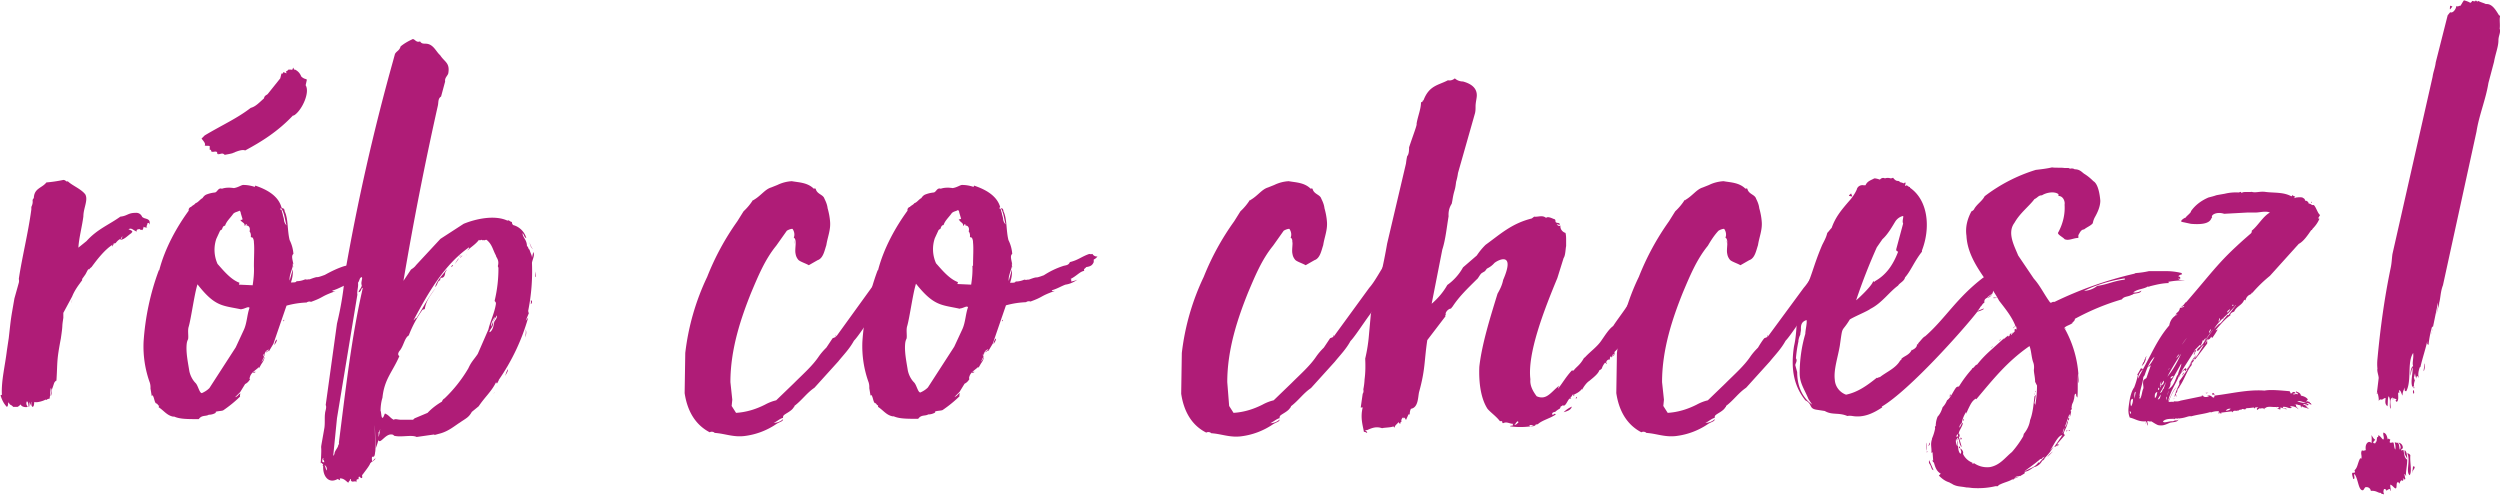
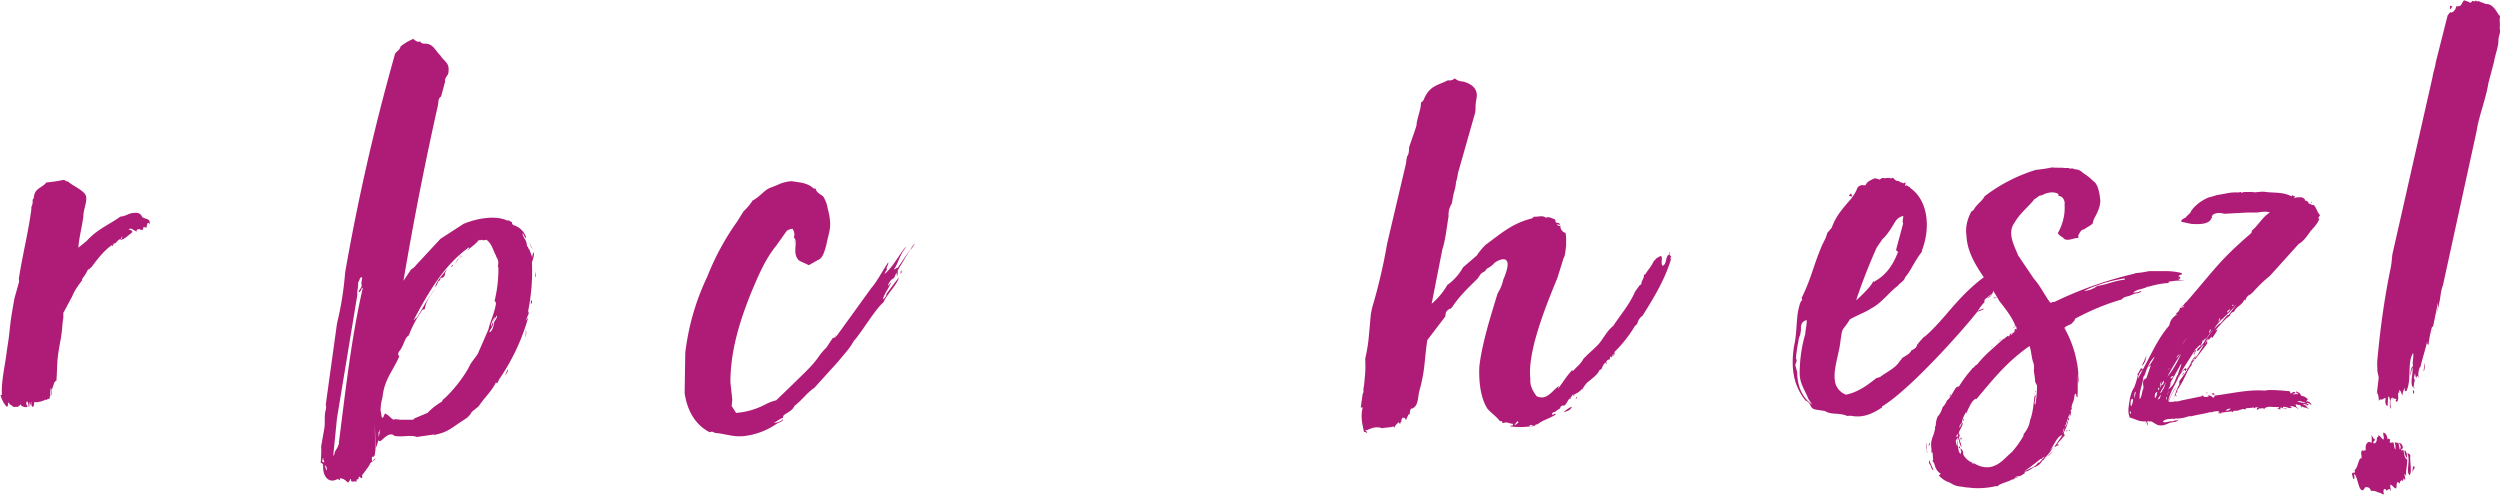
<svg xmlns="http://www.w3.org/2000/svg" viewBox="0 0 797.5 158" fill="#af1c77">
  <path d="M36.2 77.7a1 1 0 0 0 .6-.2v.2c.4-.6.8-1 1.4-1.4l.2.2.6-1.2c0 1-.4.8-.4 1.2 1.2-.2 2.2-1.4 3.4-2.2 0-.4.2 0 .2-.4s-1-.6-1.2-.8c1-.4 1 0 2.6.8-.2-.8.6-.8 1-.8.4.4.4.2.6.2s.2 0 .2.2c.2-.4.4-.8.4-1.2.3.3.8.3 1.2.2-.6-.4 0-.4 0-1.2.6-.6.6.4.6.4.8-2.2-1.8-1.8-2-2.4h-.2c-.4-1-1.2-1.5-2.2-1.4-2.4 0-2.6 1-4.8 1.2-3.6 2.6-7.4 4-10.8 7.8L25 79c.2-3.2 1.2-6.8 1.6-10 0-2.6 1.6-5.2.6-7-1.4-1.8-4.2-2.8-5.6-4.2-.4.4-.6-.4-1.4-.4a44 44 0 0 1-5.4.8c-1.4 1.8-3.8 1.8-4 4.8 0 .4-.4.4-.4 1 .1.7-.1 1.4-.4 2v.8C9 74.3 7 82.2 6 89c.1.4.1.8 0 1.2l-1.4 5c-1.2 7-1 5.4-1.8 12.6l-.6 4c-.6 5-1.8 9.6-1.6 14 0 .4-.4 0-.4.4.4 1.3 1 2.6 2 3.6.6-.4.2-1.4.6-1.4.4 1 .8.6 1.4 1.4h1.4c.4-.2.7-.5 1-.8.2.8 1.6 1 2.2.8.2 0-.8-.8-.2-1.8.6.4.4 1.8.6 1.8s.2-.8.2-1.6c.2.5.4 1 .6 1.4.2-1 0-1.4.2-1.4v1.6c.2-.2.2 0 .2 0 .6-.2.4-1.4.6-1.6.6.4 3.2-.4 3.6-.8v.2c.4 0 .4-.4 1.2-.4.2-.8.2-2.4.4-3.4.6.6-.2 1.8 0 2.6.4-.8.2-2 .6-2.8l.4-1.2c.1-.4.4-.8.8-1 .4-6.4 0-6 1.4-13.4.8-5.4.2-2.8.8-6.6v-1.6l2.8-5.2c.8-2 2-3.6 3.2-5.2V89l1-1.4c.4-.6 1-2.2 1.2-1.6.2-.3.5-.6.8-.8 1.6-2.2 4.2-5.6 6.8-7.2-.2.2-.4.6-.2.6l.4-.6v-.2zm-13.5 19c.2-.4.3-1 .4-1.4z" />
-   <path d="M93.4 84l.2.4c-.2-1.4-.8-2.8 0-3.4-.1-1.5-.5-3-1.2-4.4-.8-3.2-.4-6.8-1.6-9.2 0-.3-.1-.5-.2-.8-.3-.1-.6-.2-.8-.4-1-3.8-4.8-5.8-8.4-7 0 .4-.2.4-.2.4-1.2-.4-2.4-.6-3.6-.6-.6 0-1.6.8-3 1-1.3-.2-2.6-.2-3.8.2-1.2-.4-1.4 1-2.2 1.2-1 .1-1.8.3-2.6.6-.6.2-1 .6-1.4 1.2-.8.4-1.4 1.4-2.2 1.6-.4.6-1.2.8-1.4 1.2a1 1 0 0 0-.8 1.2c-3.8 5.2-7.6 12-9.4 19-.1 0-.2.1-.2.2-2.7 7.3-4.3 15-4.8 22.7a34 34 0 0 0 2 13 5 5 0 0 1 .2 1.8l.4 2.4c.2 0 0-.2.2-.2.6.4.6 2.2 1.2 2.6.6 0 .6 1 1 .6l-.2.6c1.6 1 2.6 2.6 4.6 3h.4c1.8.8 4.2.8 7.8.8 1-1.4 2.2-.8 3.2-1.4.8 0 1.5-.2 2.2-.6 0-.2 0-.4.2-.4.8-.2 1.8-.2 2.2-.4a40 40 0 0 0 5.4-4.4c-.2-.6.2-.8 0-1-.6.4-.8 1-1.6 1.2l1.6-1.6 1.6-2.6c.7-.3 1.3-1 1.6-1.6h-.2c.2-2 1.8-2.6 3-3.8v.4l.8-1.4c.5-.7 1-1.5 1-2.4-.2.7-.5 1.3-1 1.8l.8-1.6c0-.4-.4-.4 0-1 .2 0-.2.6.2.6-.1-1 .5-1.8 1.4-2-.2.4-1 .6-1 1 .4-.3.8-.6 1.2-.8-.4.2-.2.4-.2.4l.2-.4 1.2-2 4.2-12.2a28 28 0 0 1 6.4-1c.4-.3 1-.4 1.4-.2 4.4-1.6 2.8-1.6 7.8-3.4-.6 0-.8.2-1-.2 1.6-.4 3.2-1.4 4.4-1.8 1.4-.2 2.7-.8 3.8-1.6-.6.3-1.3.5-2 .6 0-.4.2-.6-.2-.8 2-1 3-2.4 4.4-2.6-.4-.6.4-.8.6-1.2 1.4-.2 2-.6 2.4-1.6v-.8a3 3 0 0 0 1.2-1c-.6.1-1.3-.2-1.6-.8-.3.1-.7.1-1 0-2.4.8-3.6 2-6.2 2.6-.4 1-1.2 1-2 1.2-2.2.7-4.2 1.7-6.2 2.8-3.8 1.4-1 0-4.8 1.4h-.4c-.3.1-.7.1-1 0-1 .4-1.8.6-2.8.6-.2.4-.6.4-1.8.4.5-1.4.7-2.8.6-4.2l-1 3.6c-.2-1.4.6-3 1-4.6V84zM77 98.6c1 0 2.2-1 2.6-.4-.8 2.2-.8 4.8-1.8 7l-2.6 5.6-8.4 13c-.7.7-1.5 1.2-2.4 1.6-.8 0-1.2-2.4-2-3.2-1-1-1.7-2.4-2-3.8-.4-2.6-1.2-6.2-.8-9a4 4 0 0 1 .4-1.2c.2-1-.2-2.8.2-4 .8-2.8 1.8-10.4 2.8-13.5 5.7 7.3 8 6.7 14 8zm-2.2-50c1-.4 2.6-1 3.4-.6 5.2-2.8 10.4-6 15.3-11.2.1.1.2.1.3 0s.2-.1.3-.2c2.4-1.8 4.8-7.2 3.4-9.4l.4-1.8-.4-.2c-.5-.1-1-.4-1.4-.8-.4-1-1-1.7-2-2.2-.4.2-.4-.6-.6-.6-.2.4 0 .8-.8.6H92c-.2.3-.5.5-.8.6a2 2 0 0 1 .2.6l-1-.4-.2.4c-.1.1-.1.1-.2.1s-.1 0-.2-.1l-.4 1.6-4 5c-.4.4-1 .4-1.2 1.4-1.4 1.2-2.6 2.6-4.2 3-4.4 3.4-9 5.4-14.7 8.8l-1 1c.6.8 1.4 1.6 1 2.2.4.2 1 0 1.6.2v1.2c.6-.2.4.6.6.6 0-.2 0 0 .2 0 .4.2 1.8-.6 1.6.8.2-.2.6-.2.2 0 1 0 1.4-.6 2.2.2.8-.2 2.6-.4 3-.8v.2zM81 85c.1 2-.1 4-.4 6l-4.4-.2.2-.6c-2.8-1-5.2-4-7-6a11 11 0 0 1-.4-8l1.2-2.6c.2-.2.4-.3.6-.4.2-.6.4-1.2 1-1.2.4-1.4 1.8-2.6 2.6-3.8.6-.6 1.4-.6 2-1a1 1 0 0 1 .4.8l.6 2c-.2 0-.6.4-.8 0C77 71 78.2 71 78 72c.6 0 0-.6.8-.4l-.2.4c.6-.2 1.4.6 1 1.8.4.5.5 1.2.4 1.8a2 2 0 0 0 .6.2c.3.5.4 1 .4 1.6.2 1.8 0 4.6 0 7.4zm8.6-18.7c1.2 1.6 1.2 3.6 1.8 5.6a3 3 0 0 1-.8-1.6c0-.8-.4-1.4-.4-2-.2-.5-.3-1-.4-1.4h-.2q-.3 0 0-.6zm-1.4 42c-.4.5-.7 1.2-.6 1.8.2-.6 1-1.5.6-1.8zM80.8 119c.3-.1.6-.2.8-.4H81c0 .2-.4.2-.2.4zm9.8-17c-.2 0-.2.4-.2.6 0-.2.4-.2.2-.6zm-10 18c-.2 0-.2.2-.2.4.1.2-.1-.2.1-.4zm13-35c.2 0 0 .2 0 .4v-.4z" />
  <path d="M114.5 152.8c0-.1-.1-.2-.2-.2v-.2s.2 0 .2-.4c.2 0 .8.8 1 .4.2 0-.2-1 .2-1 .2-.4 2.2-2.8 2.4-3.6l.6-.6c-.4-3.4 1 .8 1-4.2-.4-18.7.2 4.8.2.8v-.8c0-.2.4-1 .8-2.6.6 1.4 2.2-2 4.2-1.8.3 0 .6.1.8.4 2.2.6 5.6-.4 7.2.4l5.6-.8c.2 0 0 .2 0 .2l2.2-.6c2.6-.8 4.4-2.4 6-3.4 2-1.4 2.8-1.6 3.8-3.4l2.2-1.8c2-3 4.2-4.8 5.6-7.8v.4c.4.2.2 0 .4 0 0-.4.4-.6.4-1a67 67 0 0 0 9.4-19.9l-.8 1 1-2.4a2 2 0 0 1-.2-.8 64 64 0 0 0 1.2-15.1v-.2c.2-1.2 1-2.4.4-3.4l-.4 1.8c0-.8-.4-1.2-.8-2.6-.4 0-.4-1.2-.8-1 0-2.2-1.4-2.8-1.4-4.2.4.2.4 1.2 1.2 1.6-.5-2-2.2-3.7-4.2-4.2-.3-.3-.4-.6-.4-1-.6 0-1-.8-1.4-.4-3.8-1.8-9.6-.8-14 1l-7.4 4.8-7.8 8.4c-.4.6-1 1-1.6 1.4l-2.4 3.6a1059 1059 0 0 1 11-56c.2-1 0-2.2 1-2.8L142 26c-.2-1.2.8-1.8 1-2.6.6-3.4-1.2-3.6-2.6-5.8-1.2-1-2-3.2-4-3.6-1-.2-1.8.2-2.4-.8-1.4.6-1.8-1.2-2.6-.6-1.3.6-2.5 1.3-3.6 2.2-.4 1.4-1.2 1.4-1.8 2.4l-.6 2.2a693 693 0 0 0-15.3 67.5 102 102 0 0 1-2.6 16.3l-3.6 26c.4.8-.2 2-.2 2.6-.2 1.4 0 3-.2 4.6-1.8 10.4-.6 2.4-1.2 11.4l.2-.2.6.6-.2.4h.2c-.2 3.4 1.8 5.8 4.6 4.2l.8.4c0-.2-.2-.6 0-.6 1.2 0 1.8.8 2.6 1.4.2-.6.6-.6.6-1.2.4 0 .2.2.2.4.4.8 1 .2 1.6.4.2 0 .2.2.4.2l-.2-.2c0-.3.1-.6.2-.8 0 .1 0 .1.2.1zm21-54.2c.4-2.6 1.8-4.4 3.4-6.6-2.2 2.6-3.8 6-6 9.4-.2.2 0 0-.2 0-.2.3-.5.6-.8.8 4.8-9 9.8-17.7 17.7-23.3.2.4-.4.6-.4 1 .8-1 2.4-1.8 3.6-3.4.4.4.4 0 .8 0 .8.4.6-.2.8.2a2 2 0 0 1 .8-.2c1.8 1.4 2 3.2 3 5 0 .6 1.2 1.4.6 3.4a2 2 0 0 1 .2.6 44 44 0 0 1-1.2 10.4c0 .4.4.2.4 1-.4 2.8-1.8 5.6-2.4 8.2l-3.4 7.8c-1.2 1.8-2 2.4-3 4.6a44 44 0 0 1-7.6 9.6c-.4.2-.7.6-.8 1-1.7 1-3.3 2.2-4.6 3.6l-3.8 1.6c-.3.1-.6.3-.8.6H128c-1.2 0-1.8-.4-2.4 0-1.2-.6-1.4-1.4-2.8-2-.4.8-.4 1.2-.8 1.4-.4 0-.4-2.2-.6-2.2 0-1.4.2-3 .6-4.2.6-6 3.2-8.2 5.4-13.3-.6-.4-.4-1 0-1.6 1.4-1.6 1.6-4.2 3-5a36 36 0 0 1 4.4-8.2zm-21-5.4c.8-.2.6-1.2 1.2-1.4v.2c-3.6 15.7-5.4 32-7.6 49.2.1.3 0 .6-.2.8 0 .8-1.2 1.8-1.2 2.8-.1.2-.2.5-.4.6l1.2-12L114 94c-.2-1.2.4-2.4.2-3.8.6-.8.4-1.6 1.2-1.8.4.4-.4 1.6 0 2.6 0 .8-1 1.6-1 2.2zm43.2 9.4c-.2.6-.2 2.2-1.2 3.2l-.4.2c.2-1.2 1.4-1.6 1.2-3.4l-.6 1.6c-.2-1.2.6-2 1-3 .4.2-.4 1-.4 1.4l1.2-2c.2.8-.6 1.6-.8 2zM142.4 86c-.8 1.4-3 3.2-3.6 5.6 1-1 .6-1.8 1.6-2.2 0-.3.1-.5.2-.8 1 .2 1.4-.8 1.4-1.6.2-.4.6-1 .4-1zm-39.2 60.7a1 1 0 0 1 .2.8c-.2 0-.4-.2-.6-.2 0-.8.2-1.4.4-1-.1.1-.1.2-.1.3s.1.2.1.3v-.2zm1 3.4c-.4-.6-.4-1.6-.8-1.8.7.3 1 1 .8 1.8zm16.5-12.2c.2.2.4-.6.6-1-.2 1-.4 2.4-.6 2.4.1-.5.1-1 0-1.4zM170 79.5c-.5-.7-1-1.5-1-2.4a3 3 0 0 0 1 2.4zm-8 38.3c-.4.7-.7 1.4-.8 2.2.2-.8 1-1.6.8-2.2zm-17-33.3c.4-.8 1.2-1.6 1.4-2.2-.6.7-1 1.4-1.4 2.2zm22.7 20.7c.1.8 0 1.6-.2 2.4.4-.8.5-1.6.2-2.5zm-49 42.2c.2-.4 1.2-.8 1-1.2l-1 1v.2zm50.6-51.6c.1.4.1.8 0 1.2.3 0 .7-1 .1-1.2zm1.4-7.4c.4 0 .2-1.6.2-1.8zm-26.5-3.8c0 .2-.4.4-.2.6 0-.2 1-.5.2-.6zm3.4-3c-.2.2-.8.2-.8.6.3-.2.6-.4.8-.7zm-.4 0c-.6-.2-.8.2-.6.2a1 1 0 0 1 .6-.3zm-25.5 55c0-.2-.2 0-.4.2.2 0 .2-.2.4-.2zm27-55.2c.1 0 .1 0 .1-.1s.1-.1.1-.1zm8.8 44.2c0-.2.2-.2.2-.4-.1.1-.2.2-.2.4zM286.2 88c.2-.6.2-1.2.2-1.8l3.6-6c.1-.1.2-.2.2-.4l-3.8 5.6c-.6 0-1 .8-1.2.4 1-1.2 1.4-3 2.2-4.4.4-1 1.2-1.8 1.6-2.8-2.4 3-4.2 6.6-6.8 8.8.1-.5.4-1 .8-1.4-.6-.4.4-1.2.4-2.4-1.8 2.6-3.6 6.2-5.4 8.2l-11.2 15.5c-.2-.4 0-.4-.2-.4v.6l-1 .4-2 3a20 20 0 0 0-2.4 2.8c-2 3-5 5.6-8 8.6l-5.6 5.4c-1.3.3-2.5.8-3.6 1.4-3 1.5-6 2.4-9.2 2.6l-1.4-2.2.2-2-.6-5.6c0-10.6 3.4-20.5 6.6-28.5 2.2-5.2 4.4-10.6 8-15l3.4-4.8c.5-.3 1-.5 1.6-.6h.2c.6.8.8 2 .4 2.8 1.2.6.2 3.6.6 5.2.1.7.4 1.3.8 1.8.4.6 2.4 1.2 3.4 1.8l2.8-1.6c1.8-.6 2.2-3 2.8-4.8.4-2.6 1.4-4.8 1.2-7.4-.1-1.5-.4-3-.8-4.4-.1-1-.5-2-1-3-.4-1.4-2.4-1.4-2.8-3.2-.2-.1-.4-.1-.6 0-2-2-4.8-2-7-2.4A12 12 0 0 0 248 59l-2 .8c-2 .6-3.2 2.6-5.6 4 0 0 .2.2-.2 0a18 18 0 0 1-3 3.6l-2 3.2a83 83 0 0 0-9.6 17.7 77 77 0 0 0-7 24.3l-.2 12.8c.8 5.4 3.2 10 8 12.5.5-.3 1.2-.2 1.6.2 3.2.2 5.8 1.4 9.4 1a23 23 0 0 0 10.2-3.8c1.2-.8 2.2-.8 2.2-1.6-.8.8-2 1.2-3 1.2 1-.4 2-1.4 3-1.6a1 1 0 0 1 .2-.8c.6-.6 2.6-1.4 3.2-2.6.2 0 .2-.2.2-.4 2.4-1.8 4-4.2 6.4-5.8l7.6-8.4c1.6-2 3.6-4 5-6.6 2-2 7-10.4 9.4-12.2 1.2-2.8 4.2-5.4 5-8-1.4 1.6-2.6 3.4-4 5.2-.1.8-.5 1.4-1.2 1.8.8-2.4 1.6-3 2.6-5.2-.2-.4-.4.8-1 .8.6-1.2.8-1.8 2-2.4l.8-1.8c0 .5.1 1 .2 1.4zm4-8.2c.7-.6 1.3-1.3 1.6-2.2zm-2.6 6.4a1 1 0 0 0-.2 1.2c.2-.4.2-.8.2-1.2zm-34-8.4c0-.2-.2-1.2-.2-1.2a5 5 0 0 0 .2 1.2z" />
-   <path d="M322.7 84l.2.4c-.2-1.4-.8-2.8 0-3.4-.1-1.5-.5-3-1.2-4.4-.8-3.2-.4-6.8-1.6-9.2 0-.3-.1-.5-.2-.8-.3-.1-.6-.2-.8-.4-1-3.8-4.8-5.8-8.4-7 0 .4-.2.4-.2.4-1.2-.4-2.4-.6-3.6-.6-.6 0-1.6.8-3 1-1.3-.2-2.6-.2-3.8.2-1.2-.4-1.4 1-2.2 1.2-1 .1-1.8.3-2.6.6-.6.2-1 .6-1.4 1.2-.8.4-1.4 1.4-2.2 1.6-.4.6-1.2.8-1.4 1.2a1 1 0 0 0-.8 1.2c-3.8 5.2-7.6 12-9.4 19-.1 0-.2.1-.2.2a81 81 0 0 0-4.8 22.6 34 34 0 0 0 2 13 5 5 0 0 1 .2 1.8l.4 2.4c.2 0 0-.2.2-.2.6.4.6 2.2 1.2 2.6.6 0 .6 1 1 .6v.6c1.6 1 2.6 2.6 4.6 3h.4c1.8.8 4.2.8 7.8.8 1-1.4 2.2-.8 3.2-1.4.8 0 1.5-.2 2.2-.6 0-.2 0-.4.2-.4.8-.2 1.8-.2 2.2-.4a40 40 0 0 0 5.4-4.4c-.2-.6.2-.8 0-1-.6.4-.8 1-1.6 1.2l1.6-1.6 1.6-2.6c.7-.3 1.3-1 1.6-1.6h-.2c.2-2 1.8-2.6 3-3.8v.4l.8-1.4c.5-.7 1-1.5 1-2.4a4 4 0 0 1-1 1.8l.8-1.6c0-.4-.4-.4 0-1 .2 0-.2.6.2.6-.1-1 .5-1.8 1.4-2-.2.4-1 .6-1 1l1.2-.8c-.4.2-.2.4-.2.4l.2-.4 1.2-2 4.2-12.2a28 28 0 0 1 6.4-1c.4-.3 1-.4 1.4-.2 4.4-1.6 2.8-1.6 7.8-3.4-.6 0-.8.2-1-.2 1.6-.4 3.2-1.4 4.4-1.8 1.4-.2 2.7-.8 3.8-1.6-.6.3-1.3.5-2 .6 0-.4.2-.6-.2-.8 2-1 3-2.4 4.4-2.6-.4-.6.4-.8.6-1.2 1.4-.2 2-.6 2.4-1.6v-.8a3 3 0 0 0 1.2-1c-.6.1-1.3-.2-1.6-.8-.3.1-.7.1-1 0-2.4.8-3.6 2-6.2 2.6-.4 1-1.2 1-2 1.2a26 26 0 0 0-6.3 3c-3.8 1.4-1 0-4.8 1.4h-.4c-.3.1-.7.1-1 0-1 .4-1.8.6-2.8.6-.2.4-.6.4-1.8.4.5-1.4.7-2.8.6-4.2l-1 3.6c-.2-1.4.6-3 1-4.6v-.6zm-16.5 14.4c1 0 2.2-1 2.6-.4-.8 2.2-.8 4.8-1.8 7l-2.6 5.6-8.4 13c-.7.7-1.5 1.2-2.4 1.6-.8 0-1.2-2.4-2-3.2-1-1-1.7-2.4-2-3.8-.4-2.6-1.2-6.2-.8-9a4 4 0 0 1 .4-1.2c.2-1-.2-2.8.2-4 .8-2.8 1.8-10.4 2.8-13.5 5.8 7.3 8.2 6.7 14 8zm4-13.6c.1 2-.1 4-.4 6l-4.4-.2.2-.6c-2.8-1-5.2-4-7-6a11 11 0 0 1-.4-8l1.2-2.6c.2-.2.4-.3.6-.4.2-.6.4-1.2 1-1.2.4-1.4 1.8-2.6 2.6-3.8.6-.6 1.4-.6 2-1a1 1 0 0 1 .4.8l.6 2c-.2 0-.6.4-.8 0 .4 1.2 1.6 1.2 1.4 2.2.6 0 0-.6.8-.4v.4c.6-.2 1.4.6 1 1.8.4.5.5 1.2.4 1.8a2 2 0 0 0 .6.2c.3.5.4 1 .4 1.6.2 1.8 0 4.6 0 7.4zM319 66c1.2 1.6 1.2 3.6 1.8 5.6a3 3 0 0 1-.8-1.6c0-.8-.4-1.4-.4-2-.2-.5-.3-1-.4-1.4h-.2q-.3 0 0-.6zm-1.4 42c-.4.5-.7 1.2-.6 1.8.2-.6 1-1.5.6-1.8zm-7.5 11c.3-.1.6-.2.8-.4h-.6c0 .2-.4.2-.2.4zm9.8-17c-.2 0-.2.4-.2.6 0-.2.4-.2.2-.6zm-10 18c-.2 0-.2.2-.2.4.1.2-.1-.2.1-.4zm13-35c.2 0 0 .2 0 .4V85zM445 88c.2-.6.2-1.2.2-1.8l3.6-6c.1-.1.2-.2.2-.4l-3.8 5.6c-.6 0-1 .8-1.2.4 1-1.2 1.4-3 2.2-4.4.4-1 1.2-1.8 1.6-2.8-2.4 3-4.2 6.6-6.8 8.8.1-.5.4-1 .8-1.4-.6-.4.4-1.2.4-2.4-1.8 2.6-3.6 6.2-5.4 8.2l-11.3 15.5c-.2-.4 0-.4-.2-.4v.6l-1 .4-2 3a20 20 0 0 0-2.4 2.8c-2 3-5 5.6-8 8.6l-5.6 5.4c-1.3.3-2.5.8-3.6 1.4-3 1.5-6 2.4-9.2 2.6l-1.4-2.2-.6-7.6c0-10.6 3.4-20.5 6.6-28.5 2.2-5.2 4.4-10.6 8-15l3.4-4.8c.5-.3 1-.5 1.6-.6h.2c.6.8.8 2 .4 2.8 1.2.6.2 3.6.6 5.2.1.7.4 1.3.8 1.8.4.6 2.4 1.2 3.4 1.8l2.8-1.6c1.8-.6 2.2-3 2.8-4.8.4-2.6 1.4-4.8 1.2-7.4-.1-1.5-.4-3-.8-4.4-.1-1-.5-2-1-3-.4-1.4-2.4-1.4-2.8-3.2-.2-.1-.4-.1-.6 0-2-2-4.8-2-7-2.4a12 12 0 0 0-4.6 1.2l-2 .8c-2 .6-3.2 2.6-5.6 4 0 0 .2.2-.2 0a18 18 0 0 1-3 3.6l-2 3.2a83 83 0 0 0-9.7 17.7 77 77 0 0 0-7 24.3l-.2 13c.8 5.4 3.2 10 8 12.4.5-.3 1.2-.2 1.6.2 3.2.2 5.8 1.4 9.4 1a23 23 0 0 0 10.2-3.8c1.2-.8 2.2-.8 2.2-1.6-.8.8-2 1.2-3 1.2 1-.4 2-1.4 3-1.6a1 1 0 0 1 .2-.8c.6-.6 2.6-1.4 3.2-2.6.2 0 .2-.2.2-.4 2.4-1.8 4-4.2 6.4-5.8l7.6-8.4c1.6-2 3.6-4 5-6.6 2-2 7-10.4 9.4-12.2 1.2-2.8 4.2-5.4 5-8-1.4 1.6-2.6 3.4-4 5.2-.1.8-.5 1.4-1.2 1.8.8-2.4 1.6-3 2.6-5.2-.2-.4-.4.8-1 .8.6-1.2.8-1.8 2-2.4l.8-1.8c0 .5.1 1 .3 1.4zm4-8.2c.7-.6 1.3-1.3 1.6-2.2zm-2.6 6.4a1 1 0 0 0-.2 1.2c.2-.4.2-.8.2-1.2zm-34-8.4c0-.2-.2-1.2-.2-1.2a5 5 0 0 0 .2 1.2z" />
  <path d="M502 126.3s.2 0 .2-.4h-.2c1-.4 2-1 2.6-1.8l.2.2v-.2c.6-1 1.3-2 2.2-2.6 1.2-1 2.8-2.2 3.2-3.4.3-.1.6-.3.8-.6.2-.7.6-1.3 1-1.8.6.2 0 .4.6.4-.6-.6.2-1.6 1-1.4-.2-.4.2-1.6.6-.6.2-.6.2-1.2.6-1.2 0 .2-.4.6 0 .6.2-.3.3-.8.2-1.2a42 42 0 0 0 6.6-8.4c.4-.2.7-.6.8-1a4 4 0 0 1 1.6-2.2c3.6-5.8 7.2-11.6 9.2-18.5-.2.2-.2.6-.4.4.1-.3.2-.6.4-.8-.8 0-.2-1.4-.6-1.4v1c-.1 0-.2-.1-.2-.2-1.2.6-.6 3-2 3.6-.8-.8.2-2.6-.6-3.2-.2.2-1.8.8-1.8 1.4-.2.2-.2-.2-.4.2-.8 1.8-2 3-2.8 4.4h-.4c.2 1.2-.8 1.8-.8 3-.2.4-.2.2-.4.2l-1.6 2.2c-1.8 4.2-4.8 7.6-7 11-1.4 1-2.6 3-3.6 4.4-1.4 2.2-3.8 3.8-5.4 5.6 0 .2 0 .2-.2 0-1.4 2.6-2.6 3-3.4 4.2h-.6c-2 2.2-2.8 3.8-4.4 5.8.1-.4.2-.7.4-1-2.6 2-4 4.8-7.2 3.4-1.2-1.6-2.2-3.4-2-5.4-1-8.2 4.2-21.7 8.6-32.3l2-6.4c.6-.8.6-3 .8-3.8v-1.8c0-.8 0-1.6-.2-2.4-1-.3-1.8-1.3-1.6-2.4-.2.2-.5.2-.7.1s-.4-.3-.5-.5c.3.1.7.2 1 .2 0-1-1.4-.2-1.4-1.2 0 0 0-.6-.4-.6-.6-.2-2-1-2.6-.4-1.2-1-2.6-.2-3.8-.4a8 8 0 0 1-.8.6c-6.4 1.6-10 5-14.7 8.4a21 21 0 0 0-2.8 3.4l-4.4 3.8c-1.2 2.2-3 4.2-5 5.6-1.3 2.3-3 4.3-5 6l3.4-17.3c1-3 1.4-7 2-10.6-.1-1.4.2-2.8 1-4l.2-1c.6-3.8.8-2.6 1.2-6 .3-1 .5-2 .6-2.8l5.4-19c.2-.7.2-1.5.2-2.2 0-1.4.4-2.6.4-3.6 0-2.6-2.2-3.8-4.4-4.4-1 0-2-.4-2.6-1-.6.5-1.4.8-2.2.6-3 1.6-6 1.6-7.8 6.4-.6.2 0 .6-.8.6 0 2.2-1 4.4-1.4 6.8v.4c-.2 1-1.2 3.6-2.4 7.2 0 .6 0 2.2-.6 2.8-.2.8-.3 1.6-.4 2.4l-6 25.5c-1.2 7-2.8 13.8-4.8 20.5l-.4 2-.6 6.6a50 50 0 0 1-1.2 7.6c.1 2.2.1 4.4-.2 6.6a20 20 0 0 1-.4 3.2c.1.5.1 1-.2 1.4l-.6 4.2c0 .6 0 0 .6.2-.8 3.2 0 5.6.4 7.8.6-.2.6.4 1 .2.2-.2-.8-.8-.6-.8h.6c1.8-.8 3-1.2 4.8-.6.4-.2 3-.2 3.6-.6.1.2.2.3.4.4 0-.8 1-1.2 1.2-1.8.1.3.3.5.6.6 0 0 0-.8.4-.6-.2-.5 0-1 .4-1.4.2 0 0 .4.2.2.2 0-.2-.2.2-.2.3.2.5.5.6.8l.8-1.8h.4c0-.6.1-1.3.4-1.8 2.4-.4 2.2-3.8 2.6-5.4 2-7.2 1.6-9.8 2.6-16.5l5.8-7.6c-.1-.3-.1-.5 0-.8v.6c0-.2.2-.4.2-.6h-.2c.2-.7.7-1.3 1.4-1.6.6 0 .6-.6.8-.6 2.2-3.4 5-6 7.8-8.8.4-.2 1-1.6 1.6-2l1-.6.6-.8c1-.5 1.7-1 2.4-1.8 1.2-1 6.8-3.8 2.8 5.4-.3 1.6-1 3-1.8 4.4-2.2 7.2-5 16-5.8 23.3-.2 4.8.4 10 2.6 13.4 1 1.2 2.8 2.4 4 4 .2-.1.4-.1.6 0 .2 0 0 .6.4.6 1.2-.6 2 .2 3.2.2-.2.4-.2.4 0 .4-.4.4-.8 0-1 .4 2.2.3 4.4.3 6.6 0-.2 0-.4-.4-.6-.4h1.6l-1 .4c.6 0 1.4 0 1.6-.6.3 0 .6 0 .8-.2 1.4-1.2 4-1.8 5.6-3-.6-.6-.6.4-1.2 0 0-.2.1-.5.3-.6s.4-.2.7-.2c.4-.4 1-.8 1.4-1 .2-.2.3-.5.4-.8.6 0 .6-.6.8-.2 1 .2 1.6-2.8 2.4-2.2.2-.2 0-.2-.2-.6.4.4.6-.8 1-.8v.4zm-.6 3.4c-1 .5-1.8 1-2.6 1.8 1.4-.4 2.4-.8 2.6-1.8zm-17 5c-.8.8-.8.8-1.4.8.6-.2 1-1.7 1.4-.8zm18.5-8c-.2-.2-.2.6-.2.6.4-.5.4-.7.2-.7zm-13 9l-.6.2a2 2 0 0 1 .6-.2z" />
-   <path d="M583.6 88c.2-.6.2-1.2.2-1.8l3.6-6c.1-.1.2-.2.2-.4l-3.8 5.6c-.6 0-1 .8-1.2.4 1-1.2 1.4-3 2.2-4.4.4-1 1.2-1.8 1.6-2.8-2.4 3-4.2 6.6-6.8 8.8.1-.5.4-1 .8-1.4-.6-.4.4-1.2.4-2.4-1.8 2.6-3.6 6.2-5.4 8.2L564 107.3c-.2-.4 0-.4-.2-.4v.6l-1 .4c-.8 1-1.4 2-2 3-1 1-1.7 1.8-2.4 2.8-2 3-5 5.6-8 8.6l-5.6 5.4c-1.3.3-2.5.8-3.6 1.4-3 1.5-6 2.4-9.2 2.6l-1.4-2.2.2-2-.6-5.6c0-10.6 3.4-20.5 6.6-28.5 2.2-5.2 4.4-10.6 8-15 1-1.7 2-3.3 3.4-4.8.5-.3 1-.5 1.6-.6h.2c.6.8.8 2 .4 2.8 1.2.6.2 3.6.6 5.2.1.7.4 1.3.8 1.8.4.6 2.4 1.2 3.4 1.8L558 83c1.8-.6 2.2-3 2.8-4.8.4-2.6 1.4-4.8 1.2-7.4-.1-1.5-.4-3-.8-4.4-.1-1-.5-2-1-3-.4-1.4-2.4-1.4-2.8-3.2-.2-.1-.4-.1-.6 0-2-2-4.8-2-7-2.4-1.6.1-3.2.5-4.6 1.2l-2 .8c-2 .6-3.2 2.6-5.6 4 0 0 .2.2-.2 0a18 18 0 0 1-3 3.6l-2 3.2a83 83 0 0 0-9.6 17.7c-3.7 7.6-6 16-7 24.3l-.2 12.8c.8 5.4 3.2 10 8 12.5.5-.3 1.2-.2 1.6.2 3.2.2 5.8 1.4 9.4 1a23 23 0 0 0 10.2-3.8c1.2-.8 2.2-.8 2.2-1.6-.8.8-2 1.2-3 1.2 1-.4 2-1.4 3-1.6a1 1 0 0 1 .2-.8c.6-.6 2.6-1.4 3.2-2.6.2 0 .2-.2.2-.4 2.4-1.8 4-4.2 6.4-5.8l7.6-8.4c1.6-2 3.6-4 5-6.6 2-2 7-10.4 9.4-12.2 1.2-2.8 4.2-5.4 5-8-1.4 1.6-2.6 3.4-4 5.2-.1.8-.5 1.4-1.2 1.8.8-2.4 1.6-3 2.6-5.2-.2-.4-.4.8-1 .8.6-1.2.8-1.8 2-2.4l.8-1.8c0 .5 0 1 .2 1.4zm4-8.2c.7-.6 1.3-1.3 1.6-2.2zm-2.6 6.4a1 1 0 0 0-.2 1.2c.2-.4.2-.8.2-1.2zm-34-8.4c0-.2-.2-1.2-.2-1.2 0 .4.1.8.2 1.2z" />
  <path d="M632.8 98.4l-2 .8c.4-.4.8-1 1-1.4.4-.2.6-1 1.2-1.2v-.4c0-.3.1-.6.3-.8s.5-.4.7-.4c0-.4.6-.6 1.6-1.4-.6 1-1.4 1-1.4 1.4 1-.4 1.6-1.4 1.6-2.4 1.6-1.2 3-2.8 3.8-4.6.1 0 .1 0 .1-.1s.1-.1.1-.1l-.2.2c.4-.6 1.6-2 1.4-1.6.2-1.4-1 .6-.6-.6l-1.2 1.2c-.4 0-.8 1.4-.8 1.2-.4-1.2 1.2-2.4 1.4-3-.4.2 1-1.8 1.6-2.4.4 0 .4-.6.6-.8-.2.1-.4.1-.6 0 .2-.1.3-.2.4-.4-.2.2-.6.2-.8 0 .2-.2-3 3.2-3.2 3-.4.6-1 0-1.4-.6-.8 1-1.2 2.4-2 2.6-.4.4-1 1.6-1.8 2-8.6 6.6-12 13-18.5 18.7-.6.2-1.4 1.4-2.2 2.2v.4c-.2 0-.3-.1-.4-.2.2 1.2-1.2 1.8-1.6 2v-.2c-.8 1.8-2.4 2-3.4 3h.2l-.6.6c-1.4 2.4-4.4 3.6-6.4 5.2-.6 0-.6.4-1 .2-3 2.4-6 4.6-9.8 5.4-2-.7-3.5-2.6-3.6-4.8-.4-3.2 1-7.2 1.6-10.8 1-7 .4-3.8 3.2-8.4 1.6-1 5.6-2.6 6.6-3.4 3.6-1.8 6-5.4 8.8-7.4.4-.8 2-1.4 2.2-2.6 1.8-2 3-5.2 5.4-8.2v-.4c2.8-7.2 2-16-3.8-20v-.2c-.4-.1-.7-.3-1-.6a2 2 0 0 1-.6.2l.2-1c-.4-.2-.4.2-.6.2-.4-.2-.8-.3-1.2-.4-.4-.6-.8-.2-1.4-.6a3 3 0 0 1-.8-.8c-.3.1-.5.2-.8.2-.6-.2-1.2-.2-1.8 0-.6-.3-1.2-.1-1.6.4-.6-.2-1.2-.4-1.8-.4-1 .6-2.2.8-2.8 2.2h-.6c-1-.2-2 .4-2.2 1.4-.6 1.3-1.4 2.5-2.4 3.6-2.6 3-4.4 5.2-5.6 8.6-.6.6-.8 1-1.4 1.6-.3 1.4-1 2.6-1.6 3.8-3 7-3.2 10-6.6 17l.2.4c0 .3-.2.5-.4.6-1.8 4.4-1 9.2-2.2 14.3-1.2 7.8.2 13 3.6 17.3 2.4 1.2 1 2.6 3.6 3l2.6.4c2.4 1.4 4.4.4 7.2 1.6.5-.1 1-.1 1.6 0 3.6.6 6.6-.8 9.6-2.8-.1 0-.2-.1-.2-.2 8.8-5.2 26-24.5 30.5-30.3a6 6 0 0 0 2-.8zm-35.3-8.6c-.4 1.4-4.4 5.2-5.4 6a185 185 0 0 1 6.6-16.9l1.8-2.6c1.8-1.6 3.2-4.2 4.2-5.8.6-.8 1.4-1.4 2.4-1.6.2.4-.4 1.6 0 2.4l-2.2 8.2c0 .2 0 .4.1.5s.3.2.5.3c-1.6 4.2-3.8 7.4-7.4 9.4 0 .4-.6 0-.6 0zm-23 15.5c0-1-.2-2.6 1.8-3.2.2 1-.4 3.2-.4 4.4-1.2 4-1.8 8.4-1.8 12.6 0 3.2 1.6 5.2 2.8 8.2.4.6.8 1.2 1.2 1.8-3.6-2.6-4.8-6.6-4.8-10.4l-.6-2.2c0-.6.8-1.4.2-2.2a44 44 0 0 1 .8-5.4v-.3c.1-.6.3-1.3.6-1.8 0-.6.2-1.2.2-1.6zm16-43.6c-.6.6-.8.6-.6.8l1 .2zm48 31c-.5.2-.7.7-.6 1.2.2-.4.4-.8.6-1.2zm-1.6 2.2c0 .2-1.2-.2-1 .2.2 0 1.4 0 1-.2zm2-4.6c-.2.2-.4.5-.6.8.4 0 .8-.8.6-.8zm2.6-5.2v-.2l-.2.2v.4c.3-.2.5-.5.6-.8zm.2-.8c.6-.8 1-1.2.6-1zm-1 1.4v.2l.6-.6zm-.2 3.4c.2-.1.3-.2.4-.4zm0 .2h0z" />
  <path d="M650.7 147.6c-.4 0-.4 0-.4-.2-.6 1-1.6 1.6-2.6 2l-2 1c1.6-1.2 3.6-2.6 5.2-4 .4.2.4-.2.8-.4h-.2c2.8-.8 4.2-7 6.4-7.2l-2.6 3.8c.5-.1 1-.5 1.2-1-.2 0-.4 0-.4.2l2.6-3c-.2-.2-.3-.4-.4-.6.4-1.2 1.2-2.2 1.4-4-.6.6-.2 1.4-1 2l1.4-4c.4.2 0 .4.2.8.2-.6.3-1.2.4-1.8h-.2c0-.3.2-.5.4-.6-.2 0 0 0 0-.4 0-.2-.2 0 0-.6 0-.8.6-1.4.6-2 .4-.8 0-2 .8-2-.1.4.1 1 .4 1.2.2-2.6 0-5 .2-7.6.2.8-.2 2.4.2 3a35 35 0 0 0-4.4-17.3c.2 0 .4-.2.2-.2-.1.1-.1.1-.2.1s-.1 0-.2-.1c.4-.8 2-1 2.8-1.8h-.6c.6 0 1.2-.6 1.2-1.2 4.8-2.6 9.8-4.7 15-6.2.6-1 2-.8 3-1.4.4 0 .6-.4 1-.4 1-.2 2-.2 2.2-1-.8.5-1.7.7-2.6.6 1.4-1.2 3.4-1 4.8-2 .2.6.2 0 .6 0 2-.5 4-1 6.2-1-.2 0-.4-.2-.4-.4 1.7-.3 3.5-.5 5.2-.4-.4-.2-1.8 0-2-.6.2-.2.6.4.6-.2s-.6-.4-.6-.6c.3-.3.7-.5 1.2-.6l-.2-.4c-1.6-.4-3.2-.6-4.8-.6h-5.6c-1.3.3-2.7.5-4 .6a1 1 0 0 0-.6.2 121 121 0 0 0-25.5 9h-.4c-.4 0-.6.4-1 .2-1.8-2.4-3.2-5.4-5.2-7.6l-5-7.4c-1.2-3-3.6-7.2-1.2-10.4 1.8-3.2 4.6-5.2 6.4-7.6 1-.4 1.2-1.2 2.4-1.2 1.2-.8 3.8-1.4 5.2-.4.1.2.1.4 0 .6 1.6 0 2.2 1.8 2 2.8.2 3-.5 6-2 8.8-.6.6 1.6 1.6 2 2.2 1.4.6 2.8-.4 4.4-.4V75c.4-.6.8-1.8 1.8-1.8 1-.8 2.2-1.2 2.8-2 .1-.6.3-1.2.6-1.8C669 68 670 66 670 64c-.2-2.4-.8-5.4-2.2-6.2-1-1-2-1.8-3-2.4-.8-.6-1.4-1.4-3-1.4-.4-.3-1-.3-1.4-.2-.2 0-.4-.2-.6-.2h-1.2c-1.2-.2-2.8 0-4-.2-1.7.4-3.5.6-5.2.8a52 52 0 0 0-16.3 8.4c-.8 1.6-2.6 2.6-3.4 4.2-.2.3-.5.5-.8.6-1.3 2.4-2 5-1.6 7.8.4 8.2 7 14.3 10.4 20.7 2 2.6 4 5 5.2 8l-.8.8c.4 0 .6-.8 1-.6.4.4-.2.8.4.8-.4.4-.6-.2-.8.2-.2.2 0 .2 0 .6l-1.2 1.2v-.6c-.2.2-.6.6-.4.6h.2c-.2 0-.3.1-.4.2.2 0 .3-.1.4-.2a1 1 0 0 1-.8.4s0-.2.4-.2h-.4c-.5.4-1 .8-1.4 1.2 0-.2.2-.2.2-.4l-4 3.6c-1.7 1.5-3.2 3-4.6 4.8-.8.2-.8 1-1.6 1.2 0 .2-.1.3-.2.4a38 38 0 0 0-4 5.4h-.4c-.1.1-.2.2-.4.2-1 1.2-1.8 3.4-3 4.2-.3.8-.8 1.6-1.4 2.2-.3 1-.8 2.2-1.6 3-.4 1-.6 2-.6 3-.4.2-.2.4-.2.8a15 15 0 0 1-1 3.2v.2c-.6 1.8 0 2.8-.2 4.4.2 0 .2-.6.4 0l.2 2.6c0-.2-.1-.3-.2-.4 0 .6.2.8.4.8.4 1.4.8 2.8 2.2 3.6l-.6.6c1 1 2 1.8 3.4 2.2-.2 0 1.2.6 1 .6 1.6.8 2.4.6 4.4 1 1 0 1.6.2 2.6.2 2.2.1 4.5-.1 6.6-.6h.8c.2-.3.5-.5.8-.6 1.2-.6 3-1 3.8-1.6.2 0 .2.2.4 0 .1 0 .1 0 .1-.1s.1-.1.1-.1a16 16 0 0 0 3.2-1.6c.2 0 .2-.4.2-.6 1.4-.2 2-1 3.2-1.6h.2c1-.4 1.7-1 2.2-2h.2l.8-.8-.6.4c1.2-1.2 2.3-2.5 3.2-4l-4.5 5zm-25.3-2.8c-1-1-.6-2.6-1-4.2-.2.6.2 1 0 1.8-.4-.7-.6-1.6-.4-2.4.2.2.2.4.2.6.4-.2 0-.8.2-1 .8.6.4 2.2 1.4 3l-1-3.4s0 .2.4 0c0-.4-.4-.4 0-.8-.4 0-.4 0-.4.2 0-1.2 1.2-2.4 1.4-3.8-.5.4-.8 1-1 1.6-.4-.2.2-1.2.6-1.4.2-1.3.7-2.5 1.4-3.6v.6l.6-1.4c.8-1.6 1.2-2.6 2.4-3.4.2 0 .2 0 .2.2 5.4-6.4 9.8-12 17-17 .6 1.4.6 3.6 1.2 5.2.3.8.3 1.6.2 2.4 0 1 .4 2.4.4 3.8l.6 1.2c0 2.2-.2 4.3-.6 6.4a1 1 0 0 0-.2-.8c.2-1 .3-1.7.4-2.6-.2 0-.2.4-.4.4l-.4 3.4c-.2 1.4-.5 3-1 4.2-.2 1.6-1 3.2-2 4.4l-.2.8a32 32 0 0 1-3.6 5c-2.2 1.8-3.8 4.2-7 4.8-1.8.2-3.5-.2-5-1.2-.2-.2-.6.6-.6-.2-1.3-.5-2.4-1.5-3-2.8.2-.8-.2-1.2-.8-1.8-.1.6.5 1 .1 1.6zm39.4-52c4-2 8.5-3.3 13-4v.4c-3.6.4-5.6 1.6-8.8 2-1.2 1-2.7 1.5-4.2 1.6zm-49.4 54c-.1.3-.1.7 0 1 .8 1 .6 2 1.4 2.2zm27.3 5.6c.2-.4 1.4-.6 2-.6zm-18.5-13c-.2 0 0-1 .4-.8 0 .6 0 .6-.4.8zm34.3-3c0 .7-.2 1.3-.6 1.8zm-43 4.8c0 .4-.2.7-.4 1 .4 0 .8-.8.4-1zm44.4-7.8c-.2 0-.4.4 0 .8 0-.4.4-.8 0-1v.2zm-5 10.6c-.7.5-1.3 1-1.8 1.8zm-29.5-3.8c.6 0 .4-.6 0-.6v.6zm-10.8 3.6c-.2-1 .2-2-.2-2.6.2 1-.2 1.8.2 2.6zm10.6-.8c0-.2.2-.6 0-.6-.4.2-.4.6 0 .6zm31.7-1.4a3 3 0 0 0-.8.8c.4-.2.6-.4.8-.8zm-35-15.7c.4.2 0 .2 0 .6.3-.1.4-.3.4-.6h-.4zm18.7-18c.6-.2.4-.2 0-.4v.4zm18.7 29.3c-.1.2-.1.4 0 .6 0-.4.4-.6 0-.6zm-33-3.6c0 .2-.2.6 0 .6s.2-.6 0-.6zM635 111c.3-.1.6-.3.8-.6zm14.3 13.7c.2 0 0 .2 0 .6 0-.4-.2-.6 0-.6zm11 12.5c-.2 0-.4 0-.4.2.4 0 .4 0 .4-.2zm-18.7-30.7c.1-.2.2-.3.4-.4 0 .2-.2.3-.4.4zm-3.4 1.8c-.2 0-.4.2-.4.4 0 0 .6-.4.4-.4zm-23.5 36c.2-.2.2-.2 0-.4 0 .2-.2.4 0 .4zM649 126c-.1-.2-.1-.4 0-.6v.6zm-1.4-13c0-.1 0-.1-.1-.1s-.1-.1-.1-.1c0 .1.1.2.2.2zm.2 17.5h0zm7.8 11.6l.2-.4c0 .1-.1.3-.2.3z" />
  <path d="M697.5 118c1-1.4 1.6-3.4 3.2-4.8l-1 1.4h.6l3.8-5v-1.2c1.2-.2.8-.6 1.4-1 0 .2 0 .4.2.4a22 22 0 0 0 1.8-2.8c-.2.2-.5.3-.8.4 1.4-1.6 3.2-3.8 4.8-4.8-.2-.6.6-1 1.2-1.2.8-1.8 2.6-2 3.2-3.8.1.1.2.2.4.2.2-.8.7-1.5 1.4-1.8l.4-.2c.8-1.4 0 .4.6-.6a44 44 0 0 1 5.4-5.2l9.2-10.2c1.6-.8 3-3 4-4.4h.2l.2-.4c-.1 0-.1 0-.1.1s-.1.1-.1.1h0c1-1 1.8-2 2.4-3.4-.2-.2-.4 0-.4-.2l.6-1c-.8-.6-1.2-2.4-2-3.2-.8.2-1-.6-1.6-.4-.1-.6-.6-1-1.2-1 0-.8-.8-.8-.8-1-.6-.1-1.2-.1-1.8 0h-.2c-.3.1-.5.2-.8.2.6-.2 0-.4.6-.6-.4.1-.8-.1-1-.4-.2.4-.2.4-.4.4-2.6-1.4-5.6-1-8.4-1.4-1.6-.2-3 .4-4.2 0-1 .2-2.8-.2-3.2.4-.1-.2-.2-.3-.4-.4h0a2 2 0 0 1-.6.2 15 15 0 0 0-4.4.4c-4.6.8-1.2.2-5.2 1.2-2.3 1-4.2 2.4-5.6 4.4.2.4-1.8 1.8-1.6 2-.4 0-2.2 1.2-1.2 1.4l2.8.6c7 .6 6.2-2 6.8-2-.6-.8 1.4-2 3.8-1.2l7.4-.4h2.6c1.4 0 3.2-.6 4.6 0-2.2 1.2-3.8 4.2-5.8 5.8a1 1 0 0 1-.2.8c-10.2 8.8-11.5 11.4-20.7 22-.4 0-.6 1-1.6 1.4.6.2.6-.4 1 0-.4.2-1 .4-1.4.4-.1.7-.4 1.2-1 1.6-.1.1-.2.2-.2.4l-.4.6c.2-.1.5-.4.6-.6h.2c-.2.3-.5.5-.8.6-1 .7-1.6 1.8-1.8 3-3.8 4.4-5.8 9.4-8.4 14l-1.6 3c.1-1.2.7-2.3 1.6-3 0-.2-.6-.2-.6-.4l-1 1.8c0-.2-.2.4-.2.4h.2c-.3 1.4-.7 2.7-1.2 4-1.2 1.6-1.6 4.8-1.8 6.6-.1 1 0 2 .4 3 1.8.4 2.8 1.4 5.2 1.2 0 .2-.2.8 0 .8 0-.3.2-.6.4-.8-.2.5-.1 1 .2 1.4 0-.6-.2-1-.2-1.4.4-.2.6.2 1.2 0 .2 0 1.2.8 2.2 1.2 1.8.4 2.8-.4 4-.8 1.4-.2 2.2-.2 2.6-1-.6.6-.8 0-1.8.6-1.2-.2-3 .8-3.2 0 .8-.8 2-.8 3.6-.8l-.2.2.8-.4c.2.2 0 .2.2.2 0-.1 0-.1.1-.1s.1-.1.1-.1v.2l.4-.2c0 .2.6 0 .8 0 1.6-.2 2.4-.8 3.2-.6 2.2-.6 4.4-.8 6.2-1.4v.2c.8-.3 1.7-.5 2.6-.4.2.2-.2.2 0 .8.2 0 .2-.6.4-.4 0 .4.2.2.4.4v-.4h.2l3.2-.4c-.2.2.2.4.2.2.6-.8 1.2 0 1.8-.6l-.2.4c.6-.6 1-.6 1.2-.4 0-.6.8-.2 1.2-.2v.2c0-.3.3-.6.6-.6.6 0 2-.2 2-.2.6 0 0 .8.6 0 .3-.1.7-.1 1 0-.2.2-.6 0-.4.8.2 0 .4-.6.6-.2v-.4c.4.4 1.2-.4 1.8.4 0-.6 0-.6.2-.4.8-.8 2.6-.2 3.6-.4v.2c.1-.1.2-.2.4-.2.2.1.4.2.6.4h-.8c.3.2.6.4 1 .4.2-.4-.2-.6.2-.6l1.8.6c0-.6-1.2 0-1.2-.8 1.4-.2 2 .8 3 .2 0 0-.6 0-.6-.4 1-.1 2 .3 2.6 1-.2-.6-.8-.6-.8-1.4h-.8c.6 0 .8-.2 1.2-.2 0 .2 1 .2 1.2.4-.1 0-.1 0-.1.1s-.1.1-.1.1c.2 0 .2-.2.2 0-.2.2.2.6.2.4-.2 0 0-.4.2-.4.2.4 1.2.4 2 .8 0-.6-.8-.2-.6-.8-.2-.2-.6 0-.2-.4.3.1.5.1.8 0 0-.6-.6-.2-.6-.6a1 1 0 0 1 1.2.6c-.2-.6.4 0 .4 0a2 2 0 0 1-.2-.6h-.4c.2-.2-.2-.6-.4-.4h0c-.2-.4-.4 0-.8-.2.2-.1.5-.4.6-.6-.5-.7-1.3-1-2.2-1.2-.2-1-1-1-1.6-1.4 0 .8.6.4.6.8s-.4 0-.8 0v.2c-.6 0-.8 0-.8-.2.2 0 .8 0 .8-.4-.8-.4-.8 0-1.4.4l-.4-.8c-2.4-.2-6-.6-8-.2-5.4-.4-10.8 1-16 1.6 0 .4 0 1.2-1.2 0-.2.2-.4 0-.4-.2h-.8c.3.1.5.2.8.2-.4.6-2 .6-2 0-.4 0-.6 0-.4.2l-6.8 1.4c-.7.3-1.5.3-2.2.2 0 .2 0 .4-.2.2h-.6c.2 0 .2-.2.4-.2-.1.1-.2.2-.4.2h-.8a16 16 0 0 1 2.4-4.6c-.8.6-1.8 2.8-2.6 4.6.6-3.2 2.4-5.6 3.4-8h0a2 2 0 0 1 .2-.6c.1.2.1.4 0 .6.2 0 .2-.2.2-.4.2-.2 0-.2 0-.4.2.2.4-1 1.6-1.4v.4c.3-.1.5-.5.4-.8 0 .2-.2.2 0-.2-.4 0-1.4 1.2-1.6 1.2l4.2-6.6c.4.6-.6.8 0 1.2 0-.6.6-1.2.6-1.6 0 0-.6.4-.6.2l1.8-1.8c0 .2.2.4.2.2.3-.5.6-1 .6-1.6h.4c.2-.4.4-.8 1-.4h-.6c-.4 2-1.8 2.2-2.6 3.4h.2c0 .2-.2.2-.2.4.8 0 1.4-1.6 2.2-2l-2.2 3.6a11 11 0 0 0-3.2 4.8zm-15 8.4c.2-2.4 1-3.8 1.2-6 .1-.2.2-.5.4-.6.6-1.8 1.6-4.6 3.2-6-.5 1.2-1.2 2.2-2 3.2.2.2.4-.4.8-.4l-1.4 4c-.6.4-1 .6-1 1-.2 1 .2 1.8 0 2.4-.4.8-.4 2.2-1 3.2-.2 0-.2-.2-.2-.6.1-.1.2-.2.2-.4zm16.7-10c-.4-.8 1.2-1.2.4-1.8a47 47 0 0 1-4.4 7v1c-.7 1.3-1.2 2.6-1.6 4 .2 0 .2-.6.4-.6 0 .2.1.4.2.6.1-.3 0-.7-.2-1 .4-.3.6-.7.6-1.2.2-.6.6-.6.6-1 1.7-2.4 2.4-5.2 4-7zm-4.8 3.6c-.6 1.6-1.2 3.4-2.8 4.2a3 3 0 0 0 .8-2.2l3.4-6c.2.6-.8 2.2-1 3.4zm14.5-18.3c.3 0 .5-.2.6-.4l-.6.4a38 38 0 0 0 4-4c.1-.2.2-.3.4-.4l-2.4 3.2h-.4c-.1.2-.2.3-.4.4h.2c-.8.6-1.8 2.4-2.4 2.4l-1.6 1.6c.7-1.2 1.6-2.2 2.6-3.2zm-17.5 18.5c1.3-2.6 2.8-5 4.4-7.4-1.2 2.7-2.6 5.2-4.4 7.4zm-11.6 7.4c1-1.4.6 1.4 0 2-.2-.6-.2-1.3 0-2zm9.2-2.2c.7-1.2 1.4-2.4 2-3.6l-.8 2.2c-.6.4-.2 1-1.2 1.4zm-1.6 1.6c0-.8-.2-1.6.8-2-.2.8-.2 1.6-.8 2zm45.4 1c1-.2 1.6.2 3 .6a8 8 0 0 1-3-.6zm-48.2-14c.4-.6-.2-.2-.2.2-.2.2 0 0 0 .2-.4.2-.4 1-.6 1.4 0-.2.2-.2 0-.4l-.6 1.4c.8-.7 1.3-1.7 1.4-2.8zm18.3-4.6c1-1.6 2-3 3.2-4.4zM689.3 123a7 7 0 0 1 1-1.6c.1.7-.3 1.4-1 1.6zm20.7 8c.4-.5 1-.7 1.6-.6a2 2 0 0 1-1.6.6zm-20.7-5.2c-.2 1.2-.4 1.6-1 1.6zm-8.4 1.4c0-.6-.2-2.2.4-2.2zm29.5-27.5c.2-.8.8-.8 1-1.2-.1.6-.5 1-1 1.2zm-18 21c0-.4.2-.6 1-.8-.2.4-.8 1-1 .8zm15.7-19.3a1 1 0 0 1-.4 1.2 4 4 0 0 1 .4-1.2zm-2.4 24.5h.8c-.2-.4-.8-1-.8 0zm29 3c.2-.2.8.2 1.2.2v.2c-.4 0-1-.1-1.2-.4zm-30-22.7c-.2-.2.4-1 .4-1.2.4.2-.2 1-.4 1.2zm-25.3 25c.4 0 .4.6.4.8-.2 0-.4-.2-.4-.8zm24-21.5c.2-.7.6-1.3 1-1.8-.3.6-.6 1.2-1 1.8zM689 123l.4-1.4c0 .4 0 1.5-.4 1.5zm7.8-4.2a1 1 0 0 0-.6 1zm-.8-8.8c.5-.8 1-1.5 1.6-2.2zm-1.8 4.2c.3-.5.6-1 1-1.2a3 3 0 0 1-1 1.2zm-5.8 10c0-.3.1-.5.4-.6 0 0-.4.4 0 .2 0 .3 0 .7-.4.5zm3.4.2c-.1.6-.2 1.2-.4 1.8.1-.6.2-1.2.4-1.7zm3.8-12c.2-.4.2-.8.2-1.2 0 .7-.4 1-.2 1.3zm-4.6 15.3c0-.4 0-.8.2-1.2.2.3-.2 1-.2 1.3zm1.2-10.6c-.1.3-.2.6-.4.8-.2-.1.2-.3.4-.7zm11.5 8.4l.8-.2h-1c.1 0 .1 0 .2.1s0 .1 0 .2zm8.4-28c-.2-.2.2-.4.4-.2 0 .3-.2.1-.4.3zm-23 26c-.2 0 0-.2 0-.4.4.3 0 .5 0 .5zm48.4-59v.2c-.2.2-.2-.2-.2-.4zm-44 68.7c-.6-.2.2 0 .2 0h-.2zm9.6-7.8h0zm-11.5-5.2c0 .2-.2.4-.2.6.1-.1.2-.3.2-.5zm2 6.8c-.1.1-.2.2-.2.4 0-.1.2-.1.2-.4zm78.5-9.8c.6-2.8 1.6-5.6 2.2-8.4 0 .6-.2 1 .4 1.2a32 32 0 0 1 1.2-6c0 .2.1.3.2.4l1.6-7.8c.2 1.6-.4 2.4-.4 3.6.2-1.6.8-2.6.8-3.6.4-1.2.4-3.6 1.2-5.6L790 42c.8-5.2 3-10.4 3.8-15.5l1.8-6.8c.4-2.4 1.4-4.8 1.4-6.8 0-1.6.8-2.4.4-3.8.2-1.4-.2-3 .2-4.2-.2 0-.2.2-.4 0-1-1.6-2.2-3.8-4.2-3.6-.8-.4-1.8-.6-2.4-1-.4.4-.6 0-.8-.2-.2.6-.8.2-1.2.2-.1.3-.3.5-.6.6-.6-.4-1.3-.6-2-.8-.6.8-.8 1.4-1.2 1.8-.4-.2-.6.4-1.2 0-.2 1.2-1.2 2.4-2 2l-.8 1-3.8 15c-.2 1.8-.8 3-1 4.6L763.2 81c-.2 1.2-.2 2.8-.6 4.6-2 9.6-3.3 19.3-4.2 29a15 15 0 0 0 0 3c-.2.8.4 2.2.4 3l-.6 5c.6.4-.2-.4.2-.4.3 1 .5 2 .4 2.8.1-.4.4-.6.8-.6.2.4 1-.6 1.4-.4 0 .8-.4 1.8.6 2.6.2-1 0-2.6.4-3.2.8 1.2 0 3.2.6 4 .2-1-.6-3 .6-3.6.2 0 0 .8.2.8v-.6l1.2.4c-.6.2-.4.6 0 .8.6-.6.4-1.4.4-3 .2 0 .2.2.4.2-.1-.3-.1-.7 0-1 .6.4.6 1.2 1 1.8 0-1 .3-1.8.8-2.6-.2.8-.2 1.2.4 1.2 1.8-3.4.2-9.2 2.2-12.2.2 1.8-.4 3.2 0 4.2-.8.2-1 2.8-.8 3 .1-1 .3-1.8.6-2.6.2 1.8-.8 4.6 0 6.4 0-.2 0-.4.2-.4.4 0-.2.8.4.6-.4-1.2 0-1.8.2-2.8-.2.1-.3.2-.4.4.2-.4.2-.8 0-.8l.4-1.6c0 .6.2 1.2.4 1.8 0-.4 0-.8.4-.8.4.2 0 .4.4.4-.4-.8 0-2.6.4-3.4zm-4.6 34c0-1 .4-2.8.4-4.6-1-.4-1-2.4-1.2-3-.2-.2-.8.4-.8-.2.2 0 .3-.1.4-.2s.2-.3.2-.4c0-.8-.6-1.5-1.4-1.6.6.6 1 1.6.4 2.2-.2-1.4-.2-2-.8-2.2 0 .2-.6-.2-.8 0a4 4 0 0 1 .2 2.2c-.4-.4-.4-2-.6-2.2-.6-.2-.6.2-1 0-.4 0 0-.8 0-1-.4 0-.4-.6-.8 0-.2-.8-.4-2-1.4-2.2-.2.8.4 1.6 0 2.2-.4 0-.6-.8-1.6-1.4 0 .6-.2.8-.4.6l-.2 1.6c-.2-.6-.2.4-.4.4-.4 0-.4 0-.4.2v-.2c-.6-.4 0-.4.4-1.2-.4 0-.8-.8-1.2-1.4.1 1 .1 1.7 0 2.6-.6-1-2.2-.2-1.8 2.2-.2 0-1 .4-1.2 0-.6 1 0 1.6-.2 2.6-.2.4-.2-.2-.4 0-.8 1.4-.8 3-1.8 3.8 0 .2.4.8-.2.8h-.4c-.4.2 0 1.2.2 2 .8 0 0-1.2.4-1.6 1.2 1.6 1.2 5.2 2.6 5.2.4 0 .6-1 1-1 .8-.1 1.5.4 1.6 1.2 1.8-.2 2.4.8 3.2.6.2.6.8.2 1 .6 0-.6-.4-.6 0-1.8h.2c.3 0 .6.3.6.6.3-.4.7-.6 1.2-.6-.1.2 0 .5.2.6 0-.6-.2-.8-.2-2 .8.2 1.2 1.2 1.8 1.2.4-.4 0-1.8.6-2 .3.1.5.3.6.6 0-.5.2-1 .6-1.2l.4.2c.4-.6 0-.6 0-.8.4 0 .4.6.8.2 0-.2-.4-1.6-.2-1.6s.6 1.4.4 0zm1.2.4c.8-1.4 0-4 .2-6.4-.2-.3-.6-.6-1-.6 1.2 2.2-.6 6 .8 7zm-1.6-8c-.2 1.6.4 1.6.8 2.8 0-1.2-.2-2.4-.8-2.8zm3.2 5.6q-.3-1-.6 0c0 .8-.4 1.6 0 1.6-.4-.2.2-.8.6-1.6zM782.2 2a2 2 0 0 1-.6-.2c0 .2-.2 1.2 0 1.2.1-.2.7-.8.7-1zm-8.8 114c0 1-.4 2.2-.2 2.4a5 5 0 0 0 .3-2.4zm-3.6 9.6c.6 0 .2-1.2 0-1.2-.1.4-.1.8.1 1.2zm6-20.5v1.6c-.1-.6 0-1 .1-1.6zm-3.8 13c-.2.4 0 0 0-.2v.2z" />
</svg>